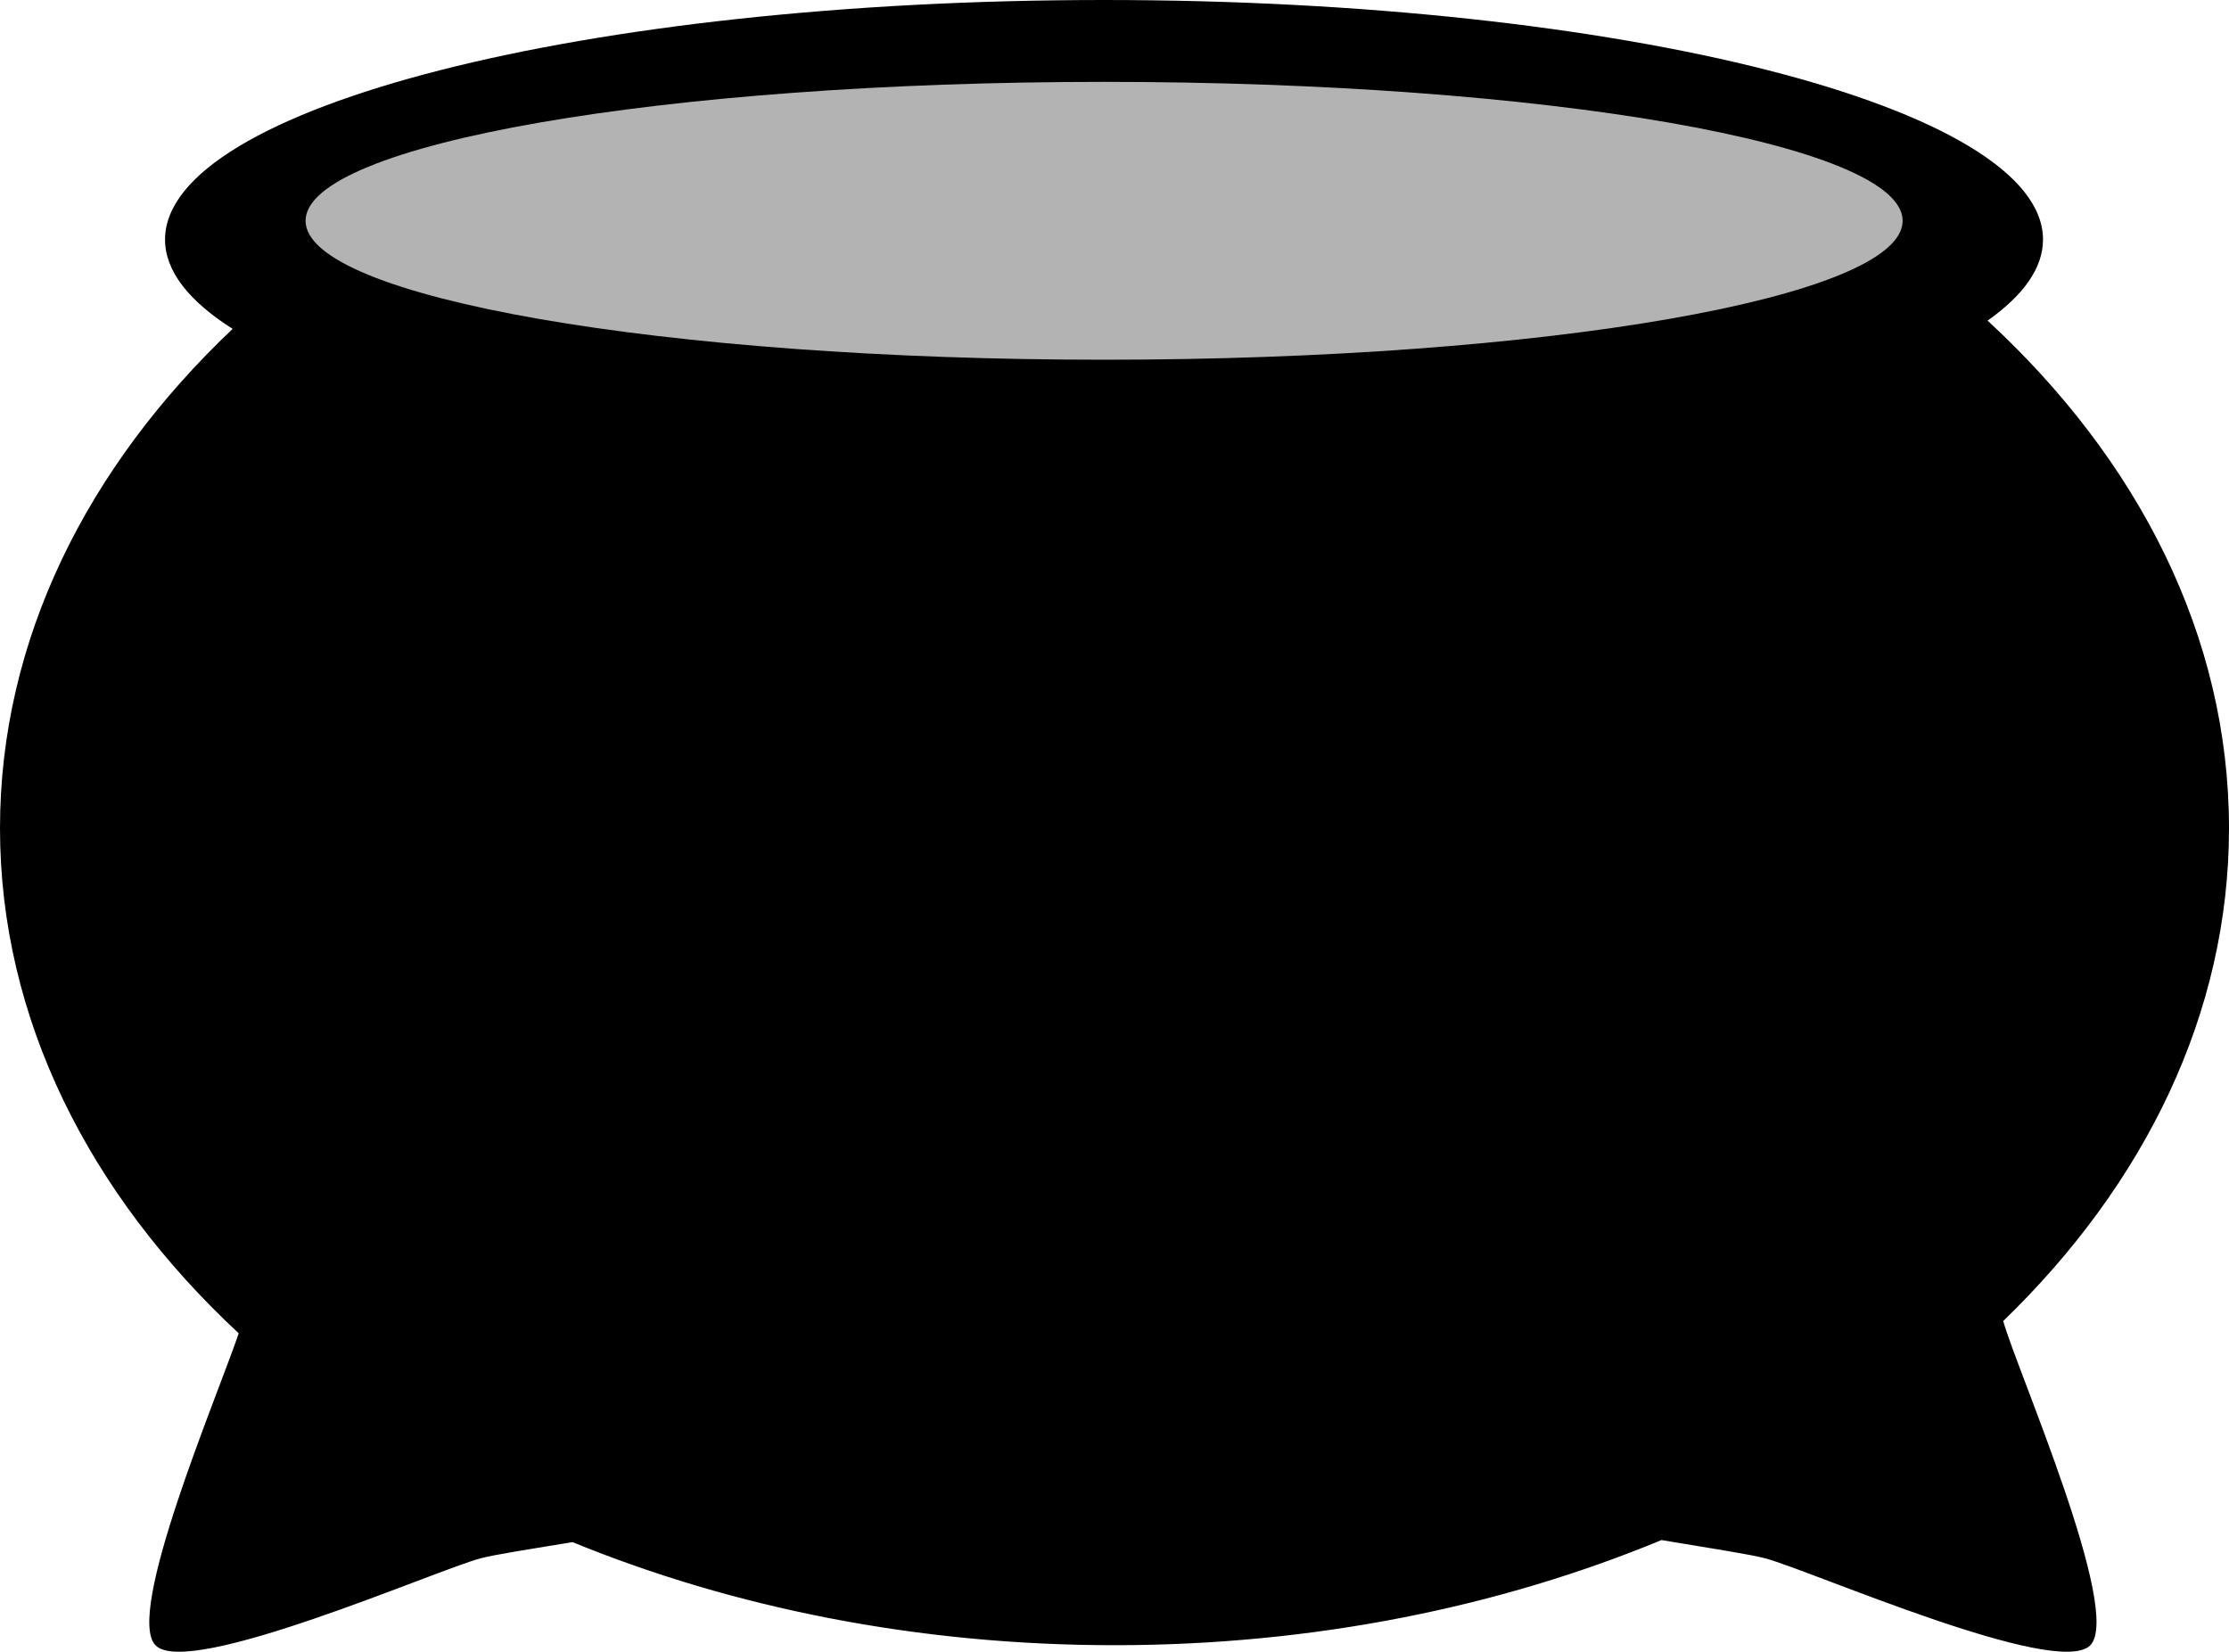
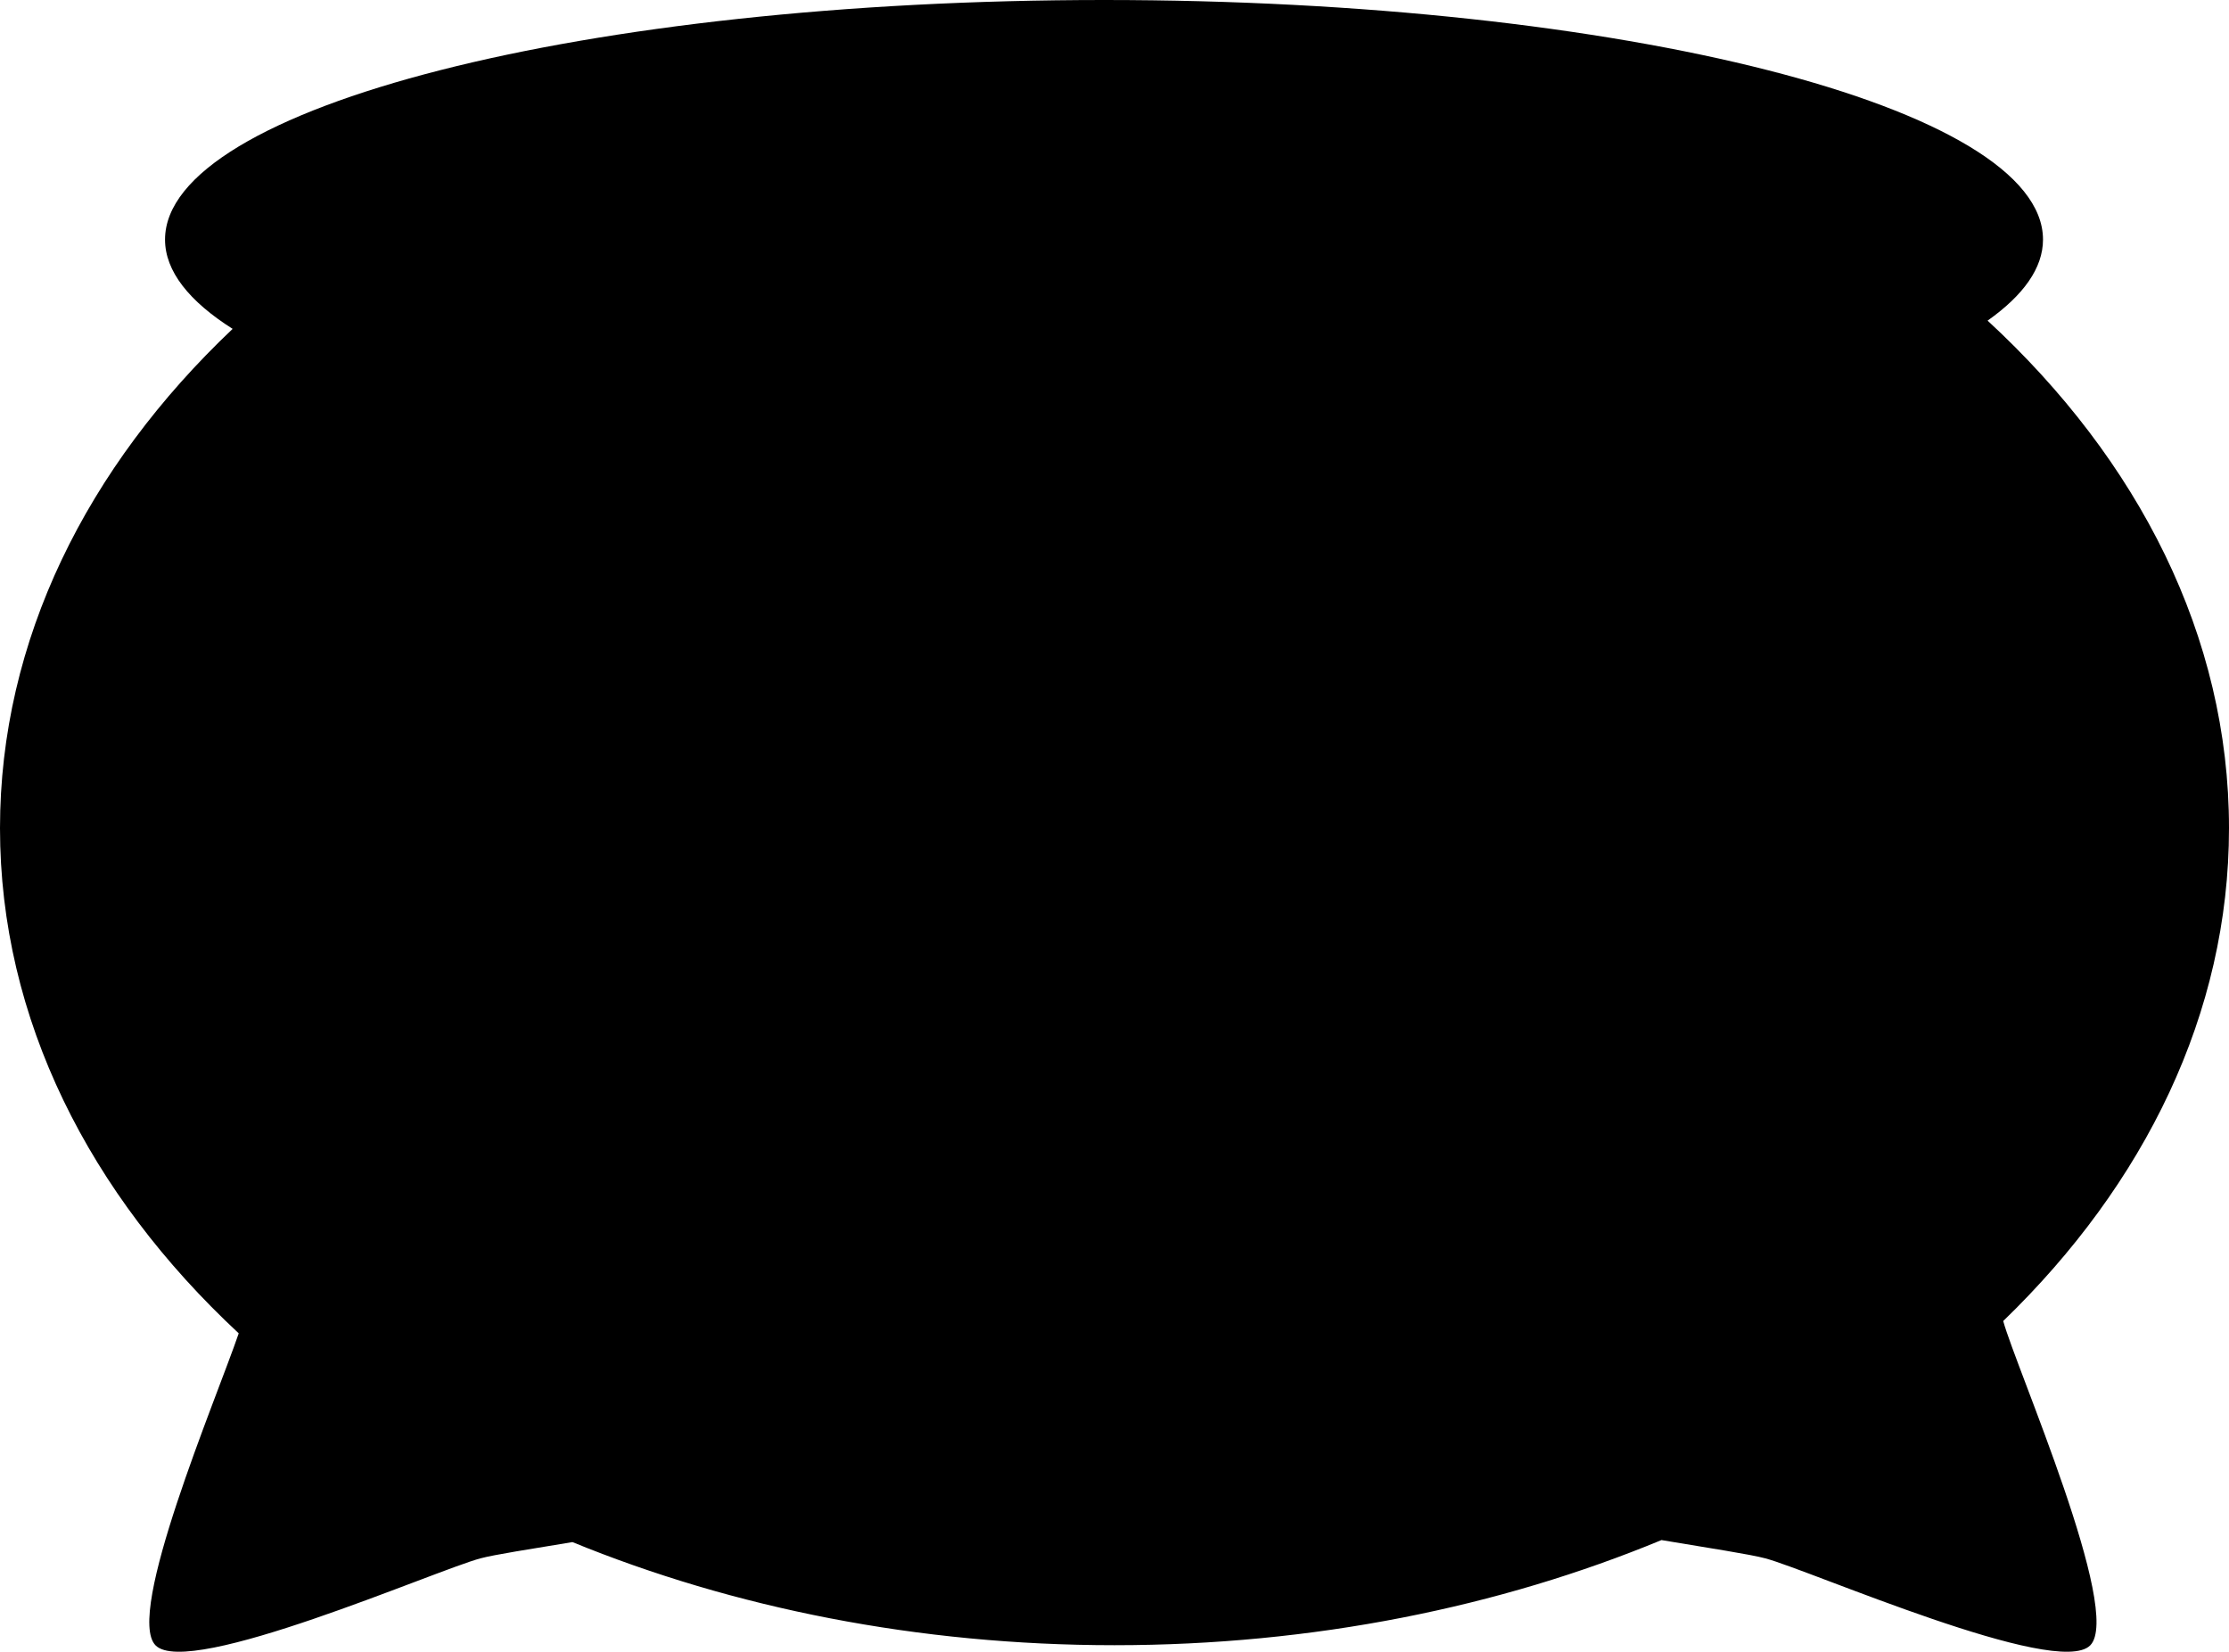
<svg xmlns="http://www.w3.org/2000/svg" xmlns:ns1="http://sodipodi.sourceforge.net/DTD/sodipodi-0.dtd" xmlns:ns2="http://www.inkscape.org/namespaces/inkscape" width="651.25" height="482.632" id="svg2" ns1:version="0.32" ns2:version="0.45" version="1.0" ns1:docname="pot_of_gold.svg" ns2:output_extension="org.inkscape.output.svg.inkscape" ns1:docbase="E:\Trish\Work\pictures" ns1:modified="true">
  <defs id="defs4" />
  <ns1:namedview id="base" pagecolor="#ffffff" bordercolor="#666666" borderopacity="1.0" gridtolerance="10000" guidetolerance="10" objecttolerance="10" ns2:pageopacity="0.0" ns2:pageshadow="2" ns2:zoom="0.70710678" ns2:cx="659.10738" ns2:cy="330.60964" ns2:document-units="px" ns2:current-layer="layer1" width="990px" height="765px" ns2:window-width="1280" ns2:window-height="978" ns2:window-x="0" ns2:window-y="17" />
  <g ns2:label="Layer 1" ns2:groupmode="layer" id="layer1" transform="translate(-169.375,-141.184)">
    <g id="g2209" transform="translate(10.594,-0.691)">
      <path id="path2170" d="M 481.344,141.875 C 329.906,141.875 207,173.243 207,211.875 C 207,221.1 214.018,229.901 226.75,237.969 C 184.155,278.325 158.781,328.937 158.781,383.875 C 158.781,439.57 184.869,490.844 228.531,531.469 C 221.866,550.946 195.209,613.615 204.25,622.656 C 213.977,632.383 285.869,600.779 299.156,597.219 C 303.246,596.123 313.728,594.507 326.031,592.469 C 372.925,611.66 426.921,622.594 484.406,622.594 C 542.468,622.594 596.999,611.426 644.219,591.875 C 658.065,594.201 670.088,596.02 674.562,597.219 C 687.85,600.779 759.742,632.383 769.469,622.656 C 779.169,612.956 747.766,541.446 744.062,527.875 C 785.45,487.838 810.031,437.947 810.031,383.875 C 810.031,327.837 783.649,276.305 739.5,235.562 C 749.964,228.156 755.688,220.197 755.688,211.875 C 755.688,173.243 632.782,141.875 481.344,141.875 z " style="fill:#000000;fill-opacity:1;stroke:none;stroke-width:5;stroke-linecap:square;stroke-linejoin:miter;stroke-miterlimit:4;stroke-dasharray:none;stroke-opacity:1" />
-       <path id="path2178" d="M 269.206,423.29 C 269.206,430.26 248.388,435.917 222.739,435.917 C 197.089,435.917 176.272,430.26 176.272,423.29 C 176.272,416.32 197.089,410.663 222.739,410.663 C 248.388,410.663 269.206,416.32 269.206,423.29 z " style="fill:#b3b3b3;fill-opacity:1;stroke:none;stroke-width:5;stroke-linecap:square;stroke-linejoin:miter;stroke-miterlimit:4;stroke-opacity:1" transform="matrix(5.021,0,0,3.215,-637.004,-1154.486)" />
    </g>
  </g>
</svg>